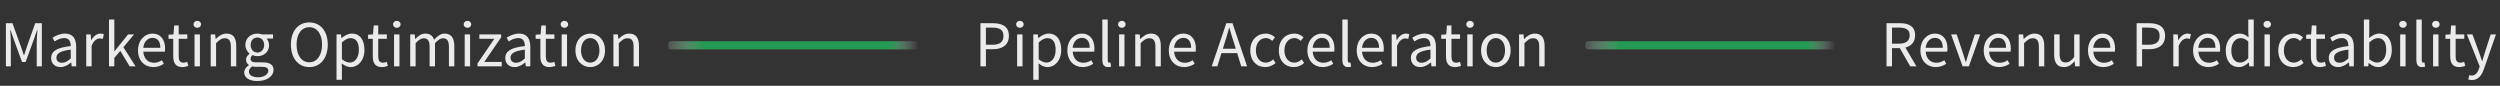
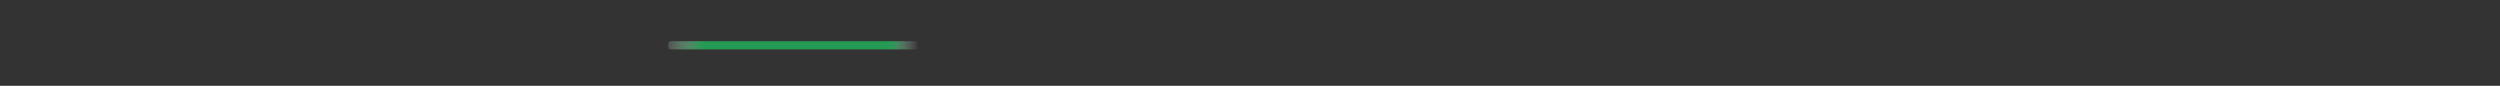
<svg xmlns="http://www.w3.org/2000/svg" width="670" height="23" viewBox="0 0 670 23" fill="none">
  <rect x="0" y="0" width="670" height="23" fill="#333333" stroke="none" />
-   <path opacity="0.9" d="M1.585 17.77V6.219H3.345L5.564 12.382C5.846 13.174 6.11 14.002 6.391 14.794H6.462C6.744 14.002 6.972 13.174 7.254 12.382L9.438 6.219H11.216V17.77H9.842V11.414C9.842 10.392 9.966 9.019 10.036 7.998H9.966L9.05 10.621L6.867 16.608H5.898L3.715 10.621L2.8 7.998H2.729C2.8 9.019 2.905 10.392 2.905 11.414V17.77H1.585ZM16.209 17.981C14.782 17.981 13.708 17.083 13.708 15.551C13.708 13.685 15.311 12.752 18.955 12.347C18.955 11.255 18.603 10.199 17.195 10.199C16.209 10.199 15.311 10.656 14.642 11.114L14.078 10.111C14.87 9.6 16.068 9.001 17.441 9.001C19.536 9.001 20.417 10.392 20.417 12.523V17.77H19.22L19.096 16.749H19.043C18.233 17.418 17.283 17.981 16.209 17.981ZM16.631 16.819C17.459 16.819 18.128 16.414 18.955 15.675V13.297C16.103 13.65 15.117 14.354 15.117 15.446C15.117 16.414 15.786 16.819 16.631 16.819ZM23.109 17.77V9.213H24.306L24.43 10.762H24.482C25.063 9.688 25.944 9.001 26.912 9.001C27.282 9.001 27.546 9.054 27.828 9.177L27.546 10.445C27.264 10.357 27.071 10.304 26.718 10.304C25.997 10.304 25.134 10.832 24.553 12.276V17.77H23.109ZM29.213 17.77V5.233H30.639V13.72H30.692L34.337 9.213H35.939L33.069 12.646L36.327 17.77H34.742L32.242 13.65L30.639 15.516V17.77H29.213ZM41.09 17.981C38.801 17.981 36.987 16.308 36.987 13.509C36.987 10.709 38.871 9.001 40.826 9.001C43.009 9.001 44.242 10.568 44.242 13.016C44.242 13.315 44.224 13.632 44.189 13.843H38.414C38.519 15.657 39.629 16.819 41.266 16.819C42.076 16.819 42.763 16.555 43.397 16.15L43.907 17.101C43.168 17.576 42.252 17.981 41.09 17.981ZM38.396 12.805H42.974C42.974 11.079 42.199 10.146 40.861 10.146C39.664 10.146 38.572 11.114 38.396 12.805ZM48.878 17.981C47.047 17.981 46.431 16.819 46.431 15.129V10.392H45.163V9.301L46.501 9.213L46.677 6.818H47.892V9.213H50.199V10.392H47.892V15.146C47.892 16.203 48.227 16.801 49.213 16.801C49.512 16.801 49.899 16.678 50.181 16.573L50.463 17.664C49.987 17.823 49.406 17.981 48.878 17.981ZM52.133 17.77V9.213H53.577V17.77H52.133ZM52.873 7.452C52.31 7.452 51.869 7.065 51.869 6.519C51.869 5.955 52.31 5.586 52.873 5.586C53.437 5.586 53.877 5.955 53.877 6.519C53.877 7.065 53.437 7.452 52.873 7.452ZM56.467 17.77V9.213H57.664L57.787 10.445H57.84C58.65 9.635 59.53 9.001 60.71 9.001C62.506 9.001 63.316 10.163 63.316 12.347V17.77H61.872V12.54C61.872 10.938 61.379 10.252 60.252 10.252C59.372 10.252 58.773 10.709 57.91 11.572V17.77H56.467ZM68.983 21.714C66.888 21.714 65.444 20.886 65.444 19.407C65.444 18.685 65.919 17.999 66.694 17.471V17.4C66.272 17.136 65.937 16.678 65.937 16.009C65.937 15.287 66.43 14.724 66.87 14.424V14.354C66.307 13.896 65.761 13.069 65.761 12.047C65.761 10.181 67.24 9.001 68.983 9.001C69.459 9.001 69.881 9.089 70.198 9.213H73.174V10.322H71.413C71.818 10.709 72.117 11.361 72.117 12.083C72.117 13.914 70.726 15.058 68.983 15.058C68.561 15.058 68.085 14.953 67.698 14.759C67.398 15.023 67.152 15.305 67.152 15.78C67.152 16.326 67.504 16.713 68.666 16.713H70.321C72.311 16.713 73.315 17.33 73.315 18.756C73.315 20.34 71.642 21.714 68.983 21.714ZM68.983 14.09C69.969 14.09 70.797 13.297 70.797 12.047C70.797 10.797 69.987 10.058 68.983 10.058C67.98 10.058 67.17 10.797 67.17 12.047C67.17 13.297 67.997 14.09 68.983 14.09ZM69.195 20.71C70.832 20.71 71.906 19.865 71.906 18.967C71.906 18.175 71.29 17.911 70.18 17.911H68.701C68.367 17.911 67.962 17.875 67.592 17.77C66.976 18.21 66.712 18.721 66.712 19.214C66.712 20.129 67.645 20.71 69.195 20.71ZM82.895 17.981C79.99 17.981 77.965 15.657 77.965 11.942C77.965 8.244 79.99 6.008 82.895 6.008C85.8 6.008 87.842 8.262 87.842 11.942C87.842 15.657 85.8 17.981 82.895 17.981ZM82.895 16.696C84.955 16.696 86.311 14.829 86.311 11.942C86.311 9.072 84.955 7.293 82.895 7.293C80.835 7.293 79.479 9.072 79.479 11.942C79.479 14.829 80.835 16.696 82.895 16.696ZM90.185 21.379V9.213H91.382L91.506 10.199H91.559C92.333 9.547 93.284 9.001 94.288 9.001C96.489 9.001 97.668 10.709 97.668 13.368C97.668 16.273 95.925 17.981 93.971 17.981C93.178 17.981 92.386 17.611 91.594 16.995L91.629 18.492V21.379H90.185ZM93.724 16.766C95.133 16.766 96.172 15.481 96.172 13.368C96.172 11.484 95.538 10.216 93.918 10.216C93.196 10.216 92.474 10.621 91.629 11.378V15.868C92.404 16.52 93.161 16.766 93.724 16.766ZM102.353 17.981C100.522 17.981 99.906 16.819 99.906 15.129V10.392H98.638V9.301L99.976 9.213L100.152 6.818H101.367V9.213H103.674V10.392H101.367V15.146C101.367 16.203 101.702 16.801 102.688 16.801C102.987 16.801 103.375 16.678 103.656 16.573L103.938 17.664C103.463 17.823 102.882 17.981 102.353 17.981ZM105.609 17.77V9.213H107.053V17.77H105.609ZM106.348 7.452C105.785 7.452 105.345 7.065 105.345 6.519C105.345 5.955 105.785 5.586 106.348 5.586C106.912 5.586 107.352 5.955 107.352 6.519C107.352 7.065 106.912 7.452 106.348 7.452ZM109.942 17.77V9.213H111.139L111.262 10.445H111.315C112.055 9.635 112.953 9.001 113.974 9.001C115.277 9.001 115.981 9.618 116.333 10.639C117.231 9.67 118.112 9.001 119.15 9.001C120.911 9.001 121.756 10.163 121.756 12.347V17.77H120.313V12.54C120.313 10.938 119.802 10.252 118.728 10.252C118.059 10.252 117.372 10.692 116.58 11.572V17.77H115.136V12.54C115.136 10.938 114.625 10.252 113.534 10.252C112.9 10.252 112.178 10.692 111.386 11.572V17.77H109.942ZM124.54 17.77V9.213H125.984V17.77H124.54ZM125.28 7.452C124.716 7.452 124.276 7.065 124.276 6.519C124.276 5.955 124.716 5.586 125.28 5.586C125.843 5.586 126.283 5.955 126.283 6.519C126.283 7.065 125.843 7.452 125.28 7.452ZM127.975 17.77V16.995L132.483 10.392H128.468V9.213H134.314V9.987L129.806 16.59H134.455V17.77H127.975ZM137.912 17.981C136.486 17.981 135.412 17.083 135.412 15.551C135.412 13.685 137.014 12.752 140.659 12.347C140.659 11.255 140.307 10.199 138.898 10.199C137.912 10.199 137.014 10.656 136.345 11.114L135.782 10.111C136.574 9.6 137.771 9.001 139.145 9.001C141.24 9.001 142.12 10.392 142.12 12.523V17.77H140.923L140.8 16.749H140.747C139.937 17.418 138.986 17.981 137.912 17.981ZM138.335 16.819C139.162 16.819 139.831 16.414 140.659 15.675V13.297C137.806 13.65 136.82 14.354 136.82 15.446C136.82 16.414 137.49 16.819 138.335 16.819ZM147.266 17.981C145.435 17.981 144.818 16.819 144.818 15.129V10.392H143.551V9.301L144.889 9.213L145.065 6.818H146.28V9.213H148.586V10.392H146.28V15.146C146.28 16.203 146.614 16.801 147.6 16.801C147.9 16.801 148.287 16.678 148.569 16.573L148.85 17.664C148.375 17.823 147.794 17.981 147.266 17.981ZM150.521 17.77V9.213H151.965V17.77H150.521ZM151.261 7.452C150.697 7.452 150.257 7.065 150.257 6.519C150.257 5.955 150.697 5.586 151.261 5.586C151.824 5.586 152.264 5.955 152.264 6.519C152.264 7.065 151.824 7.452 151.261 7.452ZM158.182 17.981C156.087 17.981 154.22 16.344 154.22 13.509C154.22 10.639 156.087 9.001 158.182 9.001C160.277 9.001 162.144 10.639 162.144 13.509C162.144 16.344 160.277 17.981 158.182 17.981ZM158.182 16.784C159.661 16.784 160.647 15.463 160.647 13.509C160.647 11.537 159.661 10.199 158.182 10.199C156.721 10.199 155.717 11.537 155.717 13.509C155.717 15.463 156.721 16.784 158.182 16.784ZM164.397 17.77V9.213H165.595L165.718 10.445H165.771C166.581 9.635 167.461 9.001 168.641 9.001C170.437 9.001 171.246 10.163 171.246 12.347V17.77H169.803V12.54C169.803 10.938 169.31 10.252 168.183 10.252C167.302 10.252 166.704 10.709 165.841 11.572V17.77H164.397Z" fill="white" />
-   <path opacity="0.9" d="M262.759 17.77V6.219H266.052C268.64 6.219 270.383 7.082 270.383 9.618C270.383 12.047 268.658 13.192 266.122 13.192H264.221V17.77H262.759ZM264.221 11.995H265.946C267.954 11.995 268.922 11.255 268.922 9.618C268.922 7.945 267.901 7.399 265.876 7.399H264.221V11.995ZM272.591 17.77V9.213H274.035V17.77H272.591ZM273.331 7.452C272.768 7.452 272.327 7.065 272.327 6.519C272.327 5.955 272.768 5.586 273.331 5.586C273.894 5.586 274.335 5.955 274.335 6.519C274.335 7.065 273.894 7.452 273.331 7.452ZM276.925 21.379V9.213H278.122L278.245 10.199H278.298C279.073 9.547 280.023 9.001 281.027 9.001C283.228 9.001 284.408 10.709 284.408 13.368C284.408 16.273 282.665 17.981 280.71 17.981C279.918 17.981 279.125 17.611 278.333 16.995L278.368 18.492V21.379H276.925ZM280.464 16.766C281.872 16.766 282.911 15.481 282.911 13.368C282.911 11.484 282.277 10.216 280.657 10.216C279.935 10.216 279.213 10.621 278.368 11.378V15.868C279.143 16.52 279.9 16.766 280.464 16.766ZM290.16 17.981C287.871 17.981 286.057 16.308 286.057 13.509C286.057 10.709 287.941 9.001 289.896 9.001C292.079 9.001 293.311 10.568 293.311 13.016C293.311 13.315 293.294 13.632 293.259 13.843H287.483C287.589 15.657 288.698 16.819 290.336 16.819C291.146 16.819 291.832 16.555 292.466 16.15L292.977 17.101C292.237 17.576 291.322 17.981 290.16 17.981ZM287.466 12.805H292.044C292.044 11.079 291.269 10.146 289.931 10.146C288.734 10.146 287.642 11.114 287.466 12.805ZM296.958 17.981C295.866 17.981 295.426 17.294 295.426 16.044V5.233H296.87V16.15C296.87 16.608 297.063 16.784 297.275 16.784C297.363 16.784 297.433 16.784 297.592 16.749L297.785 17.84C297.592 17.928 297.345 17.981 296.958 17.981ZM299.914 17.77V9.213H301.358V17.77H299.914ZM300.653 7.452C300.09 7.452 299.65 7.065 299.65 6.519C299.65 5.955 300.09 5.586 300.653 5.586C301.217 5.586 301.657 5.955 301.657 6.519C301.657 7.065 301.217 7.452 300.653 7.452ZM304.247 17.77V9.213H305.444L305.567 10.445H305.62C306.43 9.635 307.31 9.001 308.49 9.001C310.286 9.001 311.096 10.163 311.096 12.347V17.77H309.652V12.54C309.652 10.938 309.159 10.252 308.032 10.252C307.152 10.252 306.553 10.709 305.691 11.572V17.77H304.247ZM317.344 17.981C315.055 17.981 313.242 16.308 313.242 13.509C313.242 10.709 315.126 9.001 317.08 9.001C319.264 9.001 320.496 10.568 320.496 13.016C320.496 13.315 320.478 13.632 320.443 13.843H314.668C314.774 15.657 315.883 16.819 317.52 16.819C318.33 16.819 319.017 16.555 319.651 16.15L320.162 17.101C319.422 17.576 318.506 17.981 317.344 17.981ZM314.65 12.805H319.228C319.228 11.079 318.454 10.146 317.116 10.146C315.918 10.146 314.827 11.114 314.65 12.805ZM328.266 11.308L327.72 13.069H331.189L330.643 11.308C330.22 10.023 329.851 8.755 329.481 7.417H329.41C329.058 8.755 328.689 10.023 328.266 11.308ZM324.745 17.77L328.653 6.219H330.308L334.217 17.77H332.65L331.559 14.248H327.35L326.241 17.77H324.745ZM339.094 17.981C336.822 17.981 335.079 16.344 335.079 13.509C335.079 10.639 336.998 9.001 339.199 9.001C340.326 9.001 341.101 9.459 341.699 10.005L340.96 10.956C340.467 10.516 339.939 10.199 339.252 10.199C337.703 10.199 336.576 11.537 336.576 13.509C336.576 15.463 337.65 16.784 339.217 16.784C340.009 16.784 340.696 16.396 341.224 15.921L341.858 16.889C341.083 17.576 340.115 17.981 339.094 17.981ZM346.745 17.981C344.474 17.981 342.731 16.344 342.731 13.509C342.731 10.639 344.65 9.001 346.851 9.001C347.978 9.001 348.752 9.459 349.351 10.005L348.612 10.956C348.119 10.516 347.59 10.199 346.904 10.199C345.354 10.199 344.227 11.537 344.227 13.509C344.227 15.463 345.301 16.784 346.868 16.784C347.661 16.784 348.347 16.396 348.876 15.921L349.509 16.889C348.735 17.576 347.766 17.981 346.745 17.981ZM354.485 17.981C352.196 17.981 350.382 16.308 350.382 13.509C350.382 10.709 352.266 9.001 354.221 9.001C356.404 9.001 357.636 10.568 357.636 13.016C357.636 13.315 357.619 13.632 357.584 13.843H351.808C351.914 15.657 353.023 16.819 354.661 16.819C355.471 16.819 356.157 16.555 356.791 16.15L357.302 17.101C356.562 17.576 355.647 17.981 354.485 17.981ZM351.791 12.805H356.369C356.369 11.079 355.594 10.146 354.256 10.146C353.059 10.146 351.967 11.114 351.791 12.805ZM361.283 17.981C360.191 17.981 359.751 17.294 359.751 16.044V5.233H361.195V16.15C361.195 16.608 361.388 16.784 361.6 16.784C361.688 16.784 361.758 16.784 361.917 16.749L362.11 17.84C361.917 17.928 361.67 17.981 361.283 17.981ZM367.707 17.981C365.418 17.981 363.605 16.308 363.605 13.509C363.605 10.709 365.489 9.001 367.443 9.001C369.627 9.001 370.859 10.568 370.859 13.016C370.859 13.315 370.842 13.632 370.806 13.843H365.031C365.137 15.657 366.246 16.819 367.884 16.819C368.693 16.819 369.38 16.555 370.014 16.15L370.525 17.101C369.785 17.576 368.87 17.981 367.707 17.981ZM365.014 12.805H369.591C369.591 11.079 368.817 10.146 367.479 10.146C366.281 10.146 365.19 11.114 365.014 12.805ZM372.974 17.77V9.213H374.171L374.294 10.762H374.347C374.928 9.688 375.808 9.001 376.777 9.001C377.147 9.001 377.411 9.054 377.692 9.177L377.411 10.445C377.129 10.357 376.935 10.304 376.583 10.304C375.861 10.304 374.999 10.832 374.417 12.276V17.77H372.974ZM380.62 17.981C379.194 17.981 378.12 17.083 378.12 15.551C378.12 13.685 379.722 12.752 383.367 12.347C383.367 11.255 383.015 10.199 381.606 10.199C380.62 10.199 379.722 10.656 379.053 11.114L378.489 10.111C379.282 9.6 380.479 9.001 381.852 9.001C383.948 9.001 384.828 10.392 384.828 12.523V17.77H383.631L383.508 16.749H383.455C382.645 17.418 381.694 17.981 380.62 17.981ZM381.042 16.819C381.87 16.819 382.539 16.414 383.367 15.675V13.297C380.514 13.65 379.528 14.354 379.528 15.446C379.528 16.414 380.197 16.819 381.042 16.819ZM389.974 17.981C388.142 17.981 387.526 16.819 387.526 15.129V10.392H386.258V9.301L387.597 9.213L387.773 6.818H388.988V9.213H391.294V10.392H388.988V15.146C388.988 16.203 389.322 16.801 390.308 16.801C390.607 16.801 390.995 16.678 391.276 16.573L391.558 17.664C391.083 17.823 390.502 17.981 389.974 17.981ZM393.229 17.77V9.213H394.673V17.77H393.229ZM393.968 7.452C393.405 7.452 392.965 7.065 392.965 6.519C392.965 5.955 393.405 5.586 393.968 5.586C394.532 5.586 394.972 5.955 394.972 6.519C394.972 7.065 394.532 7.452 393.968 7.452ZM400.89 17.981C398.794 17.981 396.928 16.344 396.928 13.509C396.928 10.639 398.794 9.001 400.89 9.001C402.985 9.001 404.851 10.639 404.851 13.509C404.851 16.344 402.985 17.981 400.89 17.981ZM400.89 16.784C402.369 16.784 403.355 15.463 403.355 13.509C403.355 11.537 402.369 10.199 400.89 10.199C399.428 10.199 398.425 11.537 398.425 13.509C398.425 15.463 399.428 16.784 400.89 16.784ZM407.105 17.77V9.213H408.302L408.426 10.445H408.478C409.288 9.635 410.169 9.001 411.348 9.001C413.144 9.001 413.954 10.163 413.954 12.347V17.77H412.51V12.54C412.51 10.938 412.017 10.252 410.891 10.252C410.01 10.252 409.412 10.709 408.549 11.572V17.77H407.105Z" fill="white" />
-   <path opacity="0.9" d="M505.593 17.77V6.219H509.203C511.562 6.219 513.252 7.065 513.252 9.459C513.252 11.255 512.231 12.347 510.647 12.734L513.587 17.77H511.932L509.15 12.893H507.055V17.77H505.593ZM507.055 11.695H508.992C510.787 11.695 511.791 10.956 511.791 9.459C511.791 7.945 510.787 7.399 508.992 7.399H507.055V11.695ZM518.774 17.981C516.485 17.981 514.671 16.308 514.671 13.509C514.671 10.709 516.555 9.001 518.51 9.001C520.693 9.001 521.925 10.568 521.925 13.016C521.925 13.315 521.908 13.632 521.873 13.843H516.097C516.203 15.657 517.312 16.819 518.95 16.819C519.76 16.819 520.446 16.555 521.08 16.15L521.591 17.101C520.851 17.576 519.936 17.981 518.774 17.981ZM516.08 12.805H520.658C520.658 11.079 519.883 10.146 518.545 10.146C517.347 10.146 516.256 11.114 516.08 12.805ZM525.975 17.77L522.893 9.213H524.39L526.01 14.072C526.256 14.917 526.538 15.78 526.802 16.59H526.873C527.119 15.78 527.401 14.917 527.647 14.072L529.267 9.213H530.693L527.665 17.77H525.975ZM535.745 17.981C533.456 17.981 531.642 16.308 531.642 13.509C531.642 10.709 533.526 9.001 535.481 9.001C537.664 9.001 538.896 10.568 538.896 13.016C538.896 13.315 538.879 13.632 538.844 13.843H533.068C533.174 15.657 534.283 16.819 535.921 16.819C536.731 16.819 537.417 16.555 538.051 16.15L538.562 17.101C537.822 17.576 536.907 17.981 535.745 17.981ZM533.051 12.805H537.629C537.629 11.079 536.854 10.146 535.516 10.146C534.319 10.146 533.227 11.114 533.051 12.805ZM541.011 17.77V9.213H542.208L542.331 10.445H542.384C543.194 9.635 544.075 9.001 545.254 9.001C547.05 9.001 547.86 10.163 547.86 12.347V17.77H546.416V12.54C546.416 10.938 545.923 10.252 544.797 10.252C543.916 10.252 543.317 10.709 542.455 11.572V17.77H541.011ZM553.14 17.981C551.327 17.981 550.517 16.819 550.517 14.636V9.213H551.978V14.442C551.978 16.044 552.453 16.731 553.58 16.731C554.461 16.731 555.077 16.291 555.887 15.287V9.213H557.331V17.77H556.133L556.01 16.432H555.957C555.165 17.365 554.32 17.981 553.14 17.981ZM563.686 17.981C561.397 17.981 559.583 16.308 559.583 13.509C559.583 10.709 561.467 9.001 563.422 9.001C565.605 9.001 566.838 10.568 566.838 13.016C566.838 13.315 566.82 13.632 566.785 13.843H561.01C561.115 15.657 562.225 16.819 563.862 16.819C564.672 16.819 565.359 16.555 565.993 16.15L566.503 17.101C565.764 17.576 564.848 17.981 563.686 17.981ZM560.992 12.805H565.57C565.57 11.079 564.795 10.146 563.457 10.146C562.26 10.146 561.168 11.114 560.992 12.805ZM572.618 17.77V6.219H575.911C578.499 6.219 580.242 7.082 580.242 9.618C580.242 12.047 578.516 13.192 575.981 13.192H574.079V17.77H572.618ZM574.079 11.995H575.805C577.812 11.995 578.781 11.255 578.781 9.618C578.781 7.945 577.759 7.399 575.734 7.399H574.079V11.995ZM582.45 17.77V9.213H583.647L583.771 10.762H583.823C584.404 9.688 585.285 9.001 586.253 9.001C586.623 9.001 586.887 9.054 587.169 9.177L586.887 10.445C586.605 10.357 586.412 10.304 586.059 10.304C585.338 10.304 584.475 10.832 583.894 12.276V17.77H582.45ZM591.851 17.981C589.562 17.981 587.748 16.308 587.748 13.509C587.748 10.709 589.632 9.001 591.587 9.001C593.77 9.001 595.002 10.568 595.002 13.016C595.002 13.315 594.985 13.632 594.95 13.843H589.174C589.28 15.657 590.389 16.819 592.027 16.819C592.837 16.819 593.523 16.555 594.157 16.15L594.668 17.101C593.928 17.576 593.013 17.981 591.851 17.981ZM589.157 12.805H593.735C593.735 11.079 592.96 10.146 591.622 10.146C590.425 10.146 589.333 11.114 589.157 12.805ZM600.04 17.981C597.892 17.981 596.501 16.361 596.501 13.509C596.501 10.727 598.261 9.001 600.216 9.001C601.202 9.001 601.853 9.371 602.61 9.987L602.54 8.526V5.233H604.001V17.77H602.804L602.681 16.766H602.628C601.959 17.418 601.043 17.981 600.04 17.981ZM600.357 16.766C601.149 16.766 601.836 16.379 602.54 15.586V11.114C601.818 10.463 601.167 10.216 600.462 10.216C599.089 10.216 597.997 11.537 597.997 13.491C597.997 15.534 598.86 16.766 600.357 16.766ZM606.884 17.77V9.213H608.327V17.77H606.884ZM607.623 7.452C607.06 7.452 606.619 7.065 606.619 6.519C606.619 5.955 607.06 5.586 607.623 5.586C608.186 5.586 608.627 5.955 608.627 6.519C608.627 7.065 608.186 7.452 607.623 7.452ZM614.597 17.981C612.326 17.981 610.583 16.344 610.583 13.509C610.583 10.639 612.502 9.001 614.703 9.001C615.83 9.001 616.604 9.459 617.203 10.005L616.464 10.956C615.971 10.516 615.442 10.199 614.756 10.199C613.206 10.199 612.079 11.537 612.079 13.509C612.079 15.463 613.153 16.784 614.72 16.784C615.513 16.784 616.199 16.396 616.728 15.921L617.362 16.889C616.587 17.576 615.618 17.981 614.597 17.981ZM621.768 17.981C619.937 17.981 619.321 16.819 619.321 15.129V10.392H618.053V9.301L619.391 9.213L619.568 6.818H620.782V9.213H623.089V10.392H620.782V15.146C620.782 16.203 621.117 16.801 622.103 16.801C622.402 16.801 622.79 16.678 623.071 16.573L623.353 17.664C622.878 17.823 622.297 17.981 621.768 17.981ZM626.618 17.981C625.191 17.981 624.117 17.083 624.117 15.551C624.117 13.685 625.72 12.752 629.364 12.347C629.364 11.255 629.012 10.199 627.604 10.199C626.618 10.199 625.72 10.656 625.051 11.114L624.487 10.111C625.279 9.6 626.477 9.001 627.85 9.001C629.945 9.001 630.826 10.392 630.826 12.523V17.77H629.628L629.505 16.749H629.452C628.642 17.418 627.692 17.981 626.618 17.981ZM627.04 16.819C627.868 16.819 628.537 16.414 629.364 15.675V13.297C626.512 13.65 625.526 14.354 625.526 15.446C625.526 16.414 626.195 16.819 627.04 16.819ZM637.304 17.981C636.511 17.981 635.613 17.576 634.856 16.889H634.803L634.68 17.77H633.518V5.233H634.962V8.649L634.927 10.199C635.701 9.512 636.652 9.001 637.603 9.001C639.821 9.001 641.001 10.709 641.001 13.35C641.001 16.273 639.258 17.981 637.304 17.981ZM637.057 16.766C638.466 16.766 639.504 15.481 639.504 13.368C639.504 11.484 638.871 10.216 637.251 10.216C636.529 10.216 635.772 10.621 634.962 11.378V15.868C635.719 16.52 636.494 16.766 637.057 16.766ZM643.25 17.77V9.213H644.694V17.77H643.25ZM643.99 7.452C643.426 7.452 642.986 7.065 642.986 6.519C642.986 5.955 643.426 5.586 643.99 5.586C644.553 5.586 644.993 5.955 644.993 6.519C644.993 7.065 644.553 7.452 643.99 7.452ZM649.115 17.981C648.023 17.981 647.583 17.294 647.583 16.044V5.233H649.027V16.15C649.027 16.608 649.221 16.784 649.432 16.784C649.52 16.784 649.59 16.784 649.749 16.749L649.943 17.84C649.749 17.928 649.502 17.981 649.115 17.981ZM652.071 17.77V9.213H653.515V17.77H652.071ZM652.81 7.452C652.247 7.452 651.807 7.065 651.807 6.519C651.807 5.955 652.247 5.586 652.81 5.586C653.374 5.586 653.814 5.955 653.814 6.519C653.814 7.065 653.374 7.452 652.81 7.452ZM659.098 17.981C657.267 17.981 656.651 16.819 656.651 15.129V10.392H655.383V9.301L656.721 9.213L656.897 6.818H658.112V9.213H660.418V10.392H658.112V15.146C658.112 16.203 658.446 16.801 659.432 16.801C659.732 16.801 660.119 16.678 660.401 16.573L660.683 17.664C660.207 17.823 659.626 17.981 659.098 17.981ZM662.494 21.45C662.107 21.45 661.772 21.379 661.491 21.274L661.772 20.129C661.948 20.182 662.213 20.252 662.424 20.252C663.392 20.252 664.008 19.478 664.361 18.421L664.554 17.787L661.121 9.213H662.617L664.361 13.949C664.625 14.688 664.924 15.569 665.188 16.361H665.259C665.505 15.586 665.752 14.706 665.98 13.949L667.512 9.213H668.921L665.699 18.474C665.1 20.164 664.22 21.45 662.494 21.45Z" fill="white" />
  <path opacity="0.8" fill-rule="evenodd" clip-rule="evenodd" d="M179.007 12.141C179.007 11.533 179.302 11.041 179.665 11.041H245.845C246.208 11.041 246.502 11.533 246.502 12.141C246.502 12.749 246.208 13.242 245.845 13.242H179.665C179.302 13.242 179.007 12.749 179.007 12.141Z" fill="url(#paint0_linear_14435_13614)" />
-   <path opacity="0.8" fill-rule="evenodd" clip-rule="evenodd" d="M424.776 12.141C424.776 11.533 425.07 11.041 425.433 11.041H491.613C491.976 11.041 492.27 11.533 492.27 12.141C492.27 12.749 491.976 13.242 491.613 13.242H425.433C425.07 13.242 424.776 12.749 424.776 12.141Z" fill="url(#paint1_linear_14435_13614)" />
  <defs>
    <linearGradient id="paint0_linear_14435_13614" x1="176.669" y1="12.141" x2="246.135" y2="12.141" gradientUnits="userSpaceOnUse">
      <stop stop-color="white" stop-opacity="0" />
      <stop offset="0.165" stop-color="#22B45C" />
      <stop offset="0.505" stop-color="#22B45C" />
      <stop offset="0.892" stop-color="#22B45C" />
      <stop offset="1" stop-color="#DDDDDD" stop-opacity="0" />
      <stop offset="1" stop-color="#F5F5F5" stop-opacity="0" />
    </linearGradient>
    <linearGradient id="paint1_linear_14435_13614" x1="422.437" y1="12.141" x2="491.904" y2="12.141" gradientUnits="userSpaceOnUse">
      <stop stop-color="white" stop-opacity="0" />
      <stop offset="0.165" stop-color="#22B45C" />
      <stop offset="0.505" stop-color="#22B45C" />
      <stop offset="0.892" stop-color="#22B45C" />
      <stop offset="1" stop-color="#DDDDDD" stop-opacity="0" />
      <stop offset="1" stop-color="#F5F5F5" stop-opacity="0" />
    </linearGradient>
  </defs>
</svg>